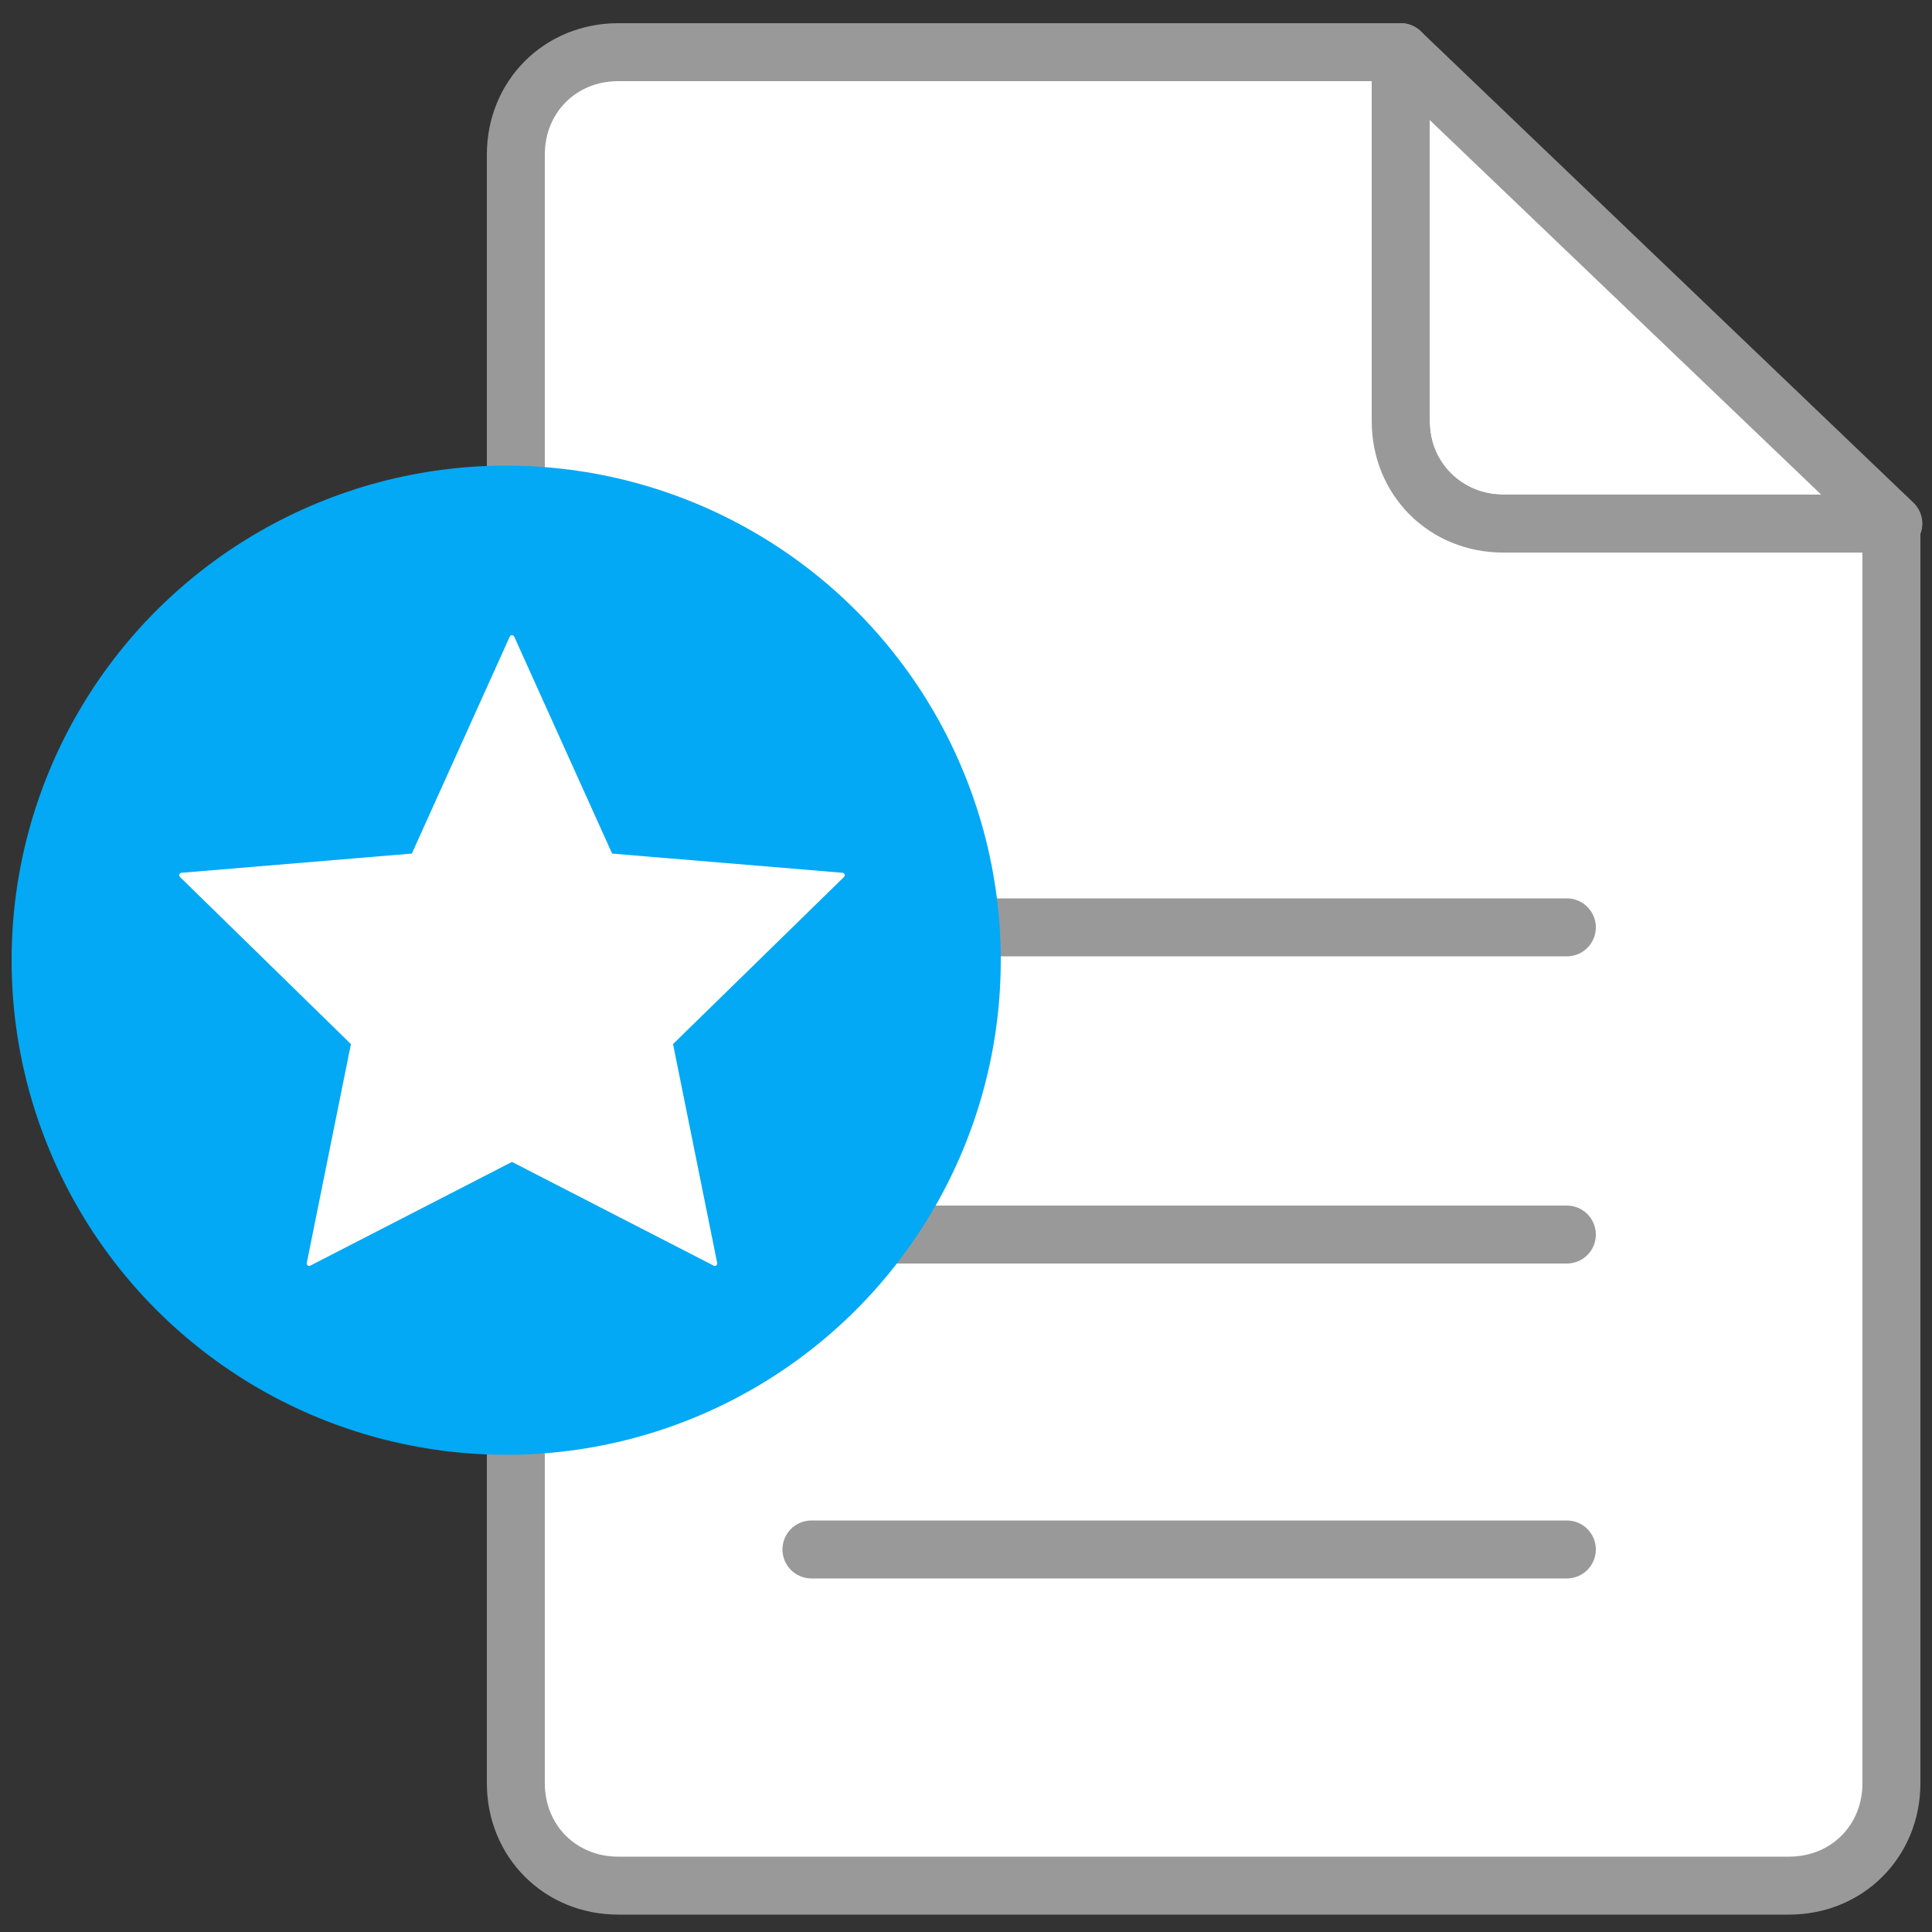
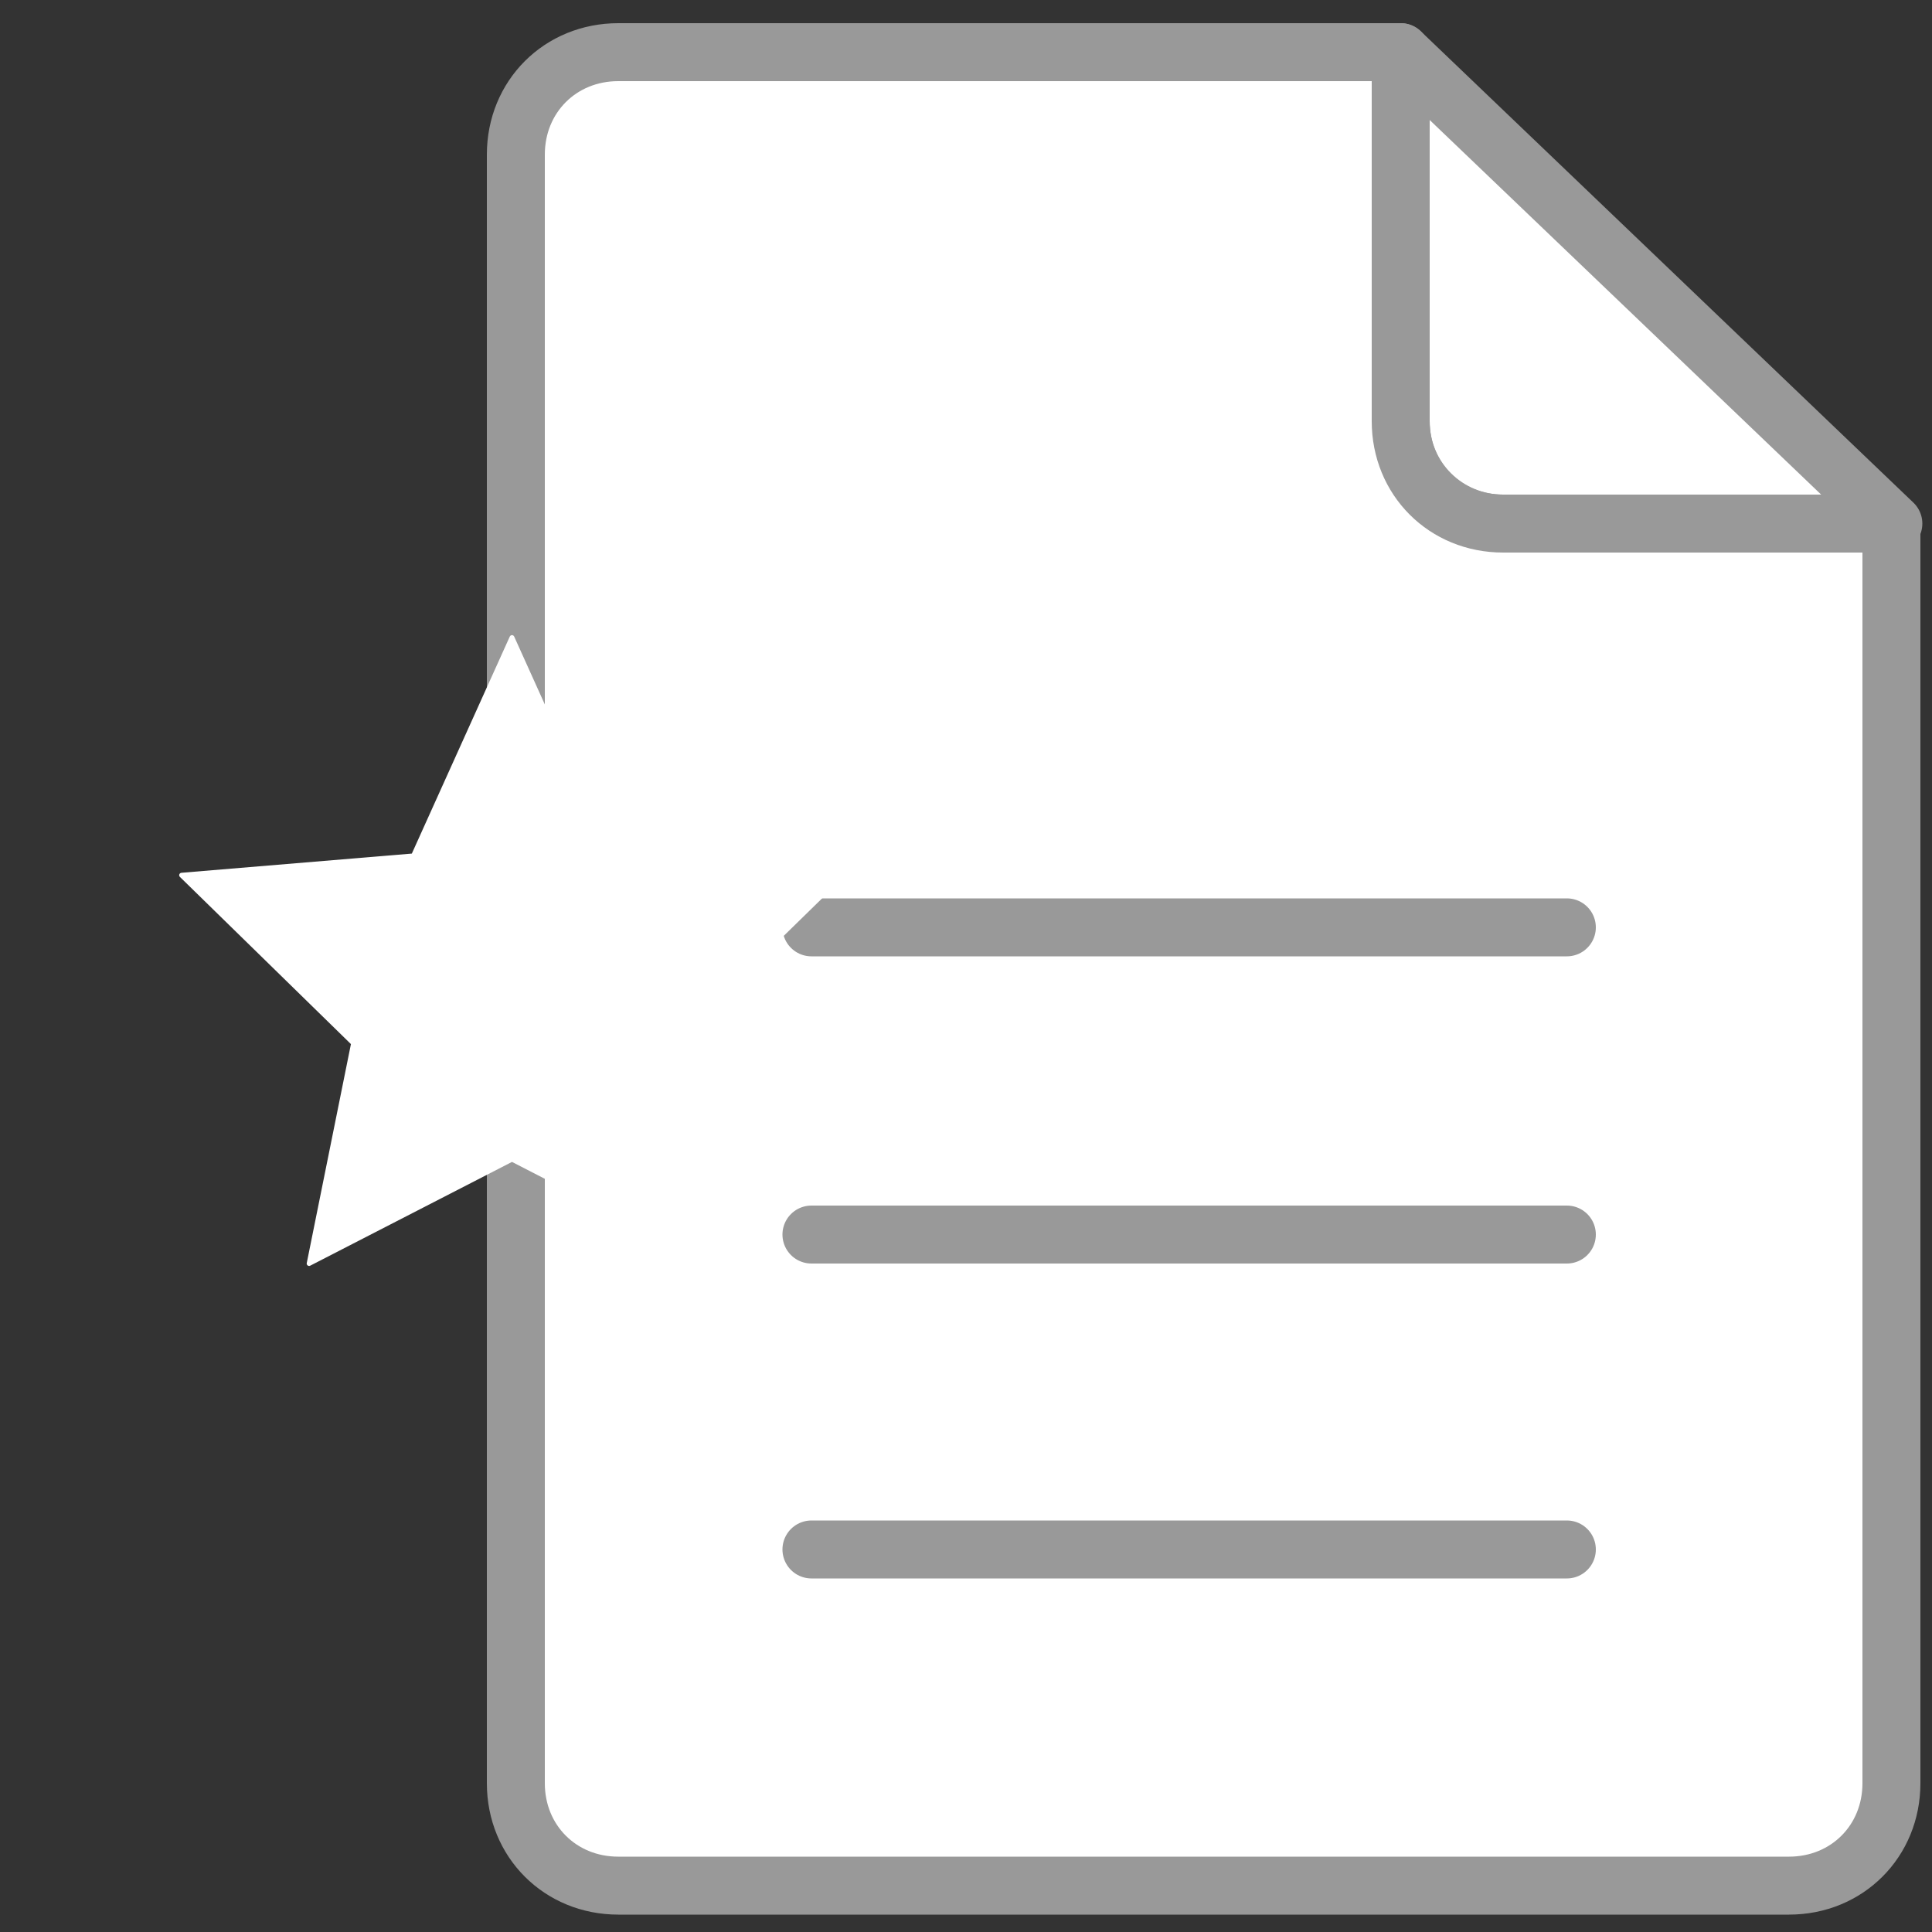
<svg xmlns="http://www.w3.org/2000/svg" height="24px" width="24px" viewBox="0 0 100 100" enable-background="new 0 0 100 100">
  <rect x="0" y="0" width="100" height="100" fill="#333333" stroke="none" />
  <g stroke-linejoin="round" stroke-linecap="round" stroke-miterlimit="10">
    <g stroke-width="3">
      <g stroke="#999">
        <g fill="#fff">
          <path d="m77.8 27.1h20.2l-25.5-24.4v19.1c0 3 2.4 5.3 5.3 5.3z" />
          <path d="M77.8,27.1c-3,0-5.3-2.3-5.3-5.3V2.7H32c-3,0-5.3,2.3-5.3,5.3v84.3c0,3,2.3,5.3,5.3,5.3h60.6   c3,0,5.3-2.3,5.3-5.3V27.1H77.8z" />
        </g>
        <path d="M42,63.9h39.1 M42,48h39.1 M42,80.2h39.1" fill="none" />
      </g>
-       <circle cx="26.2" cy="49.7" r="24.1" fill="#03a9f4" stroke="#03a9f4" />
    </g>
    <path d="M26.5,33l5.1,11.3l12,1L34.7,54L37,65.4L26.5,60L16,65.4L18.3,54l-8.9-8.7l12-1L26.5,33z" fill="#fff" stroke="#fff" stroke-width=".25" />
  </g>
</svg>